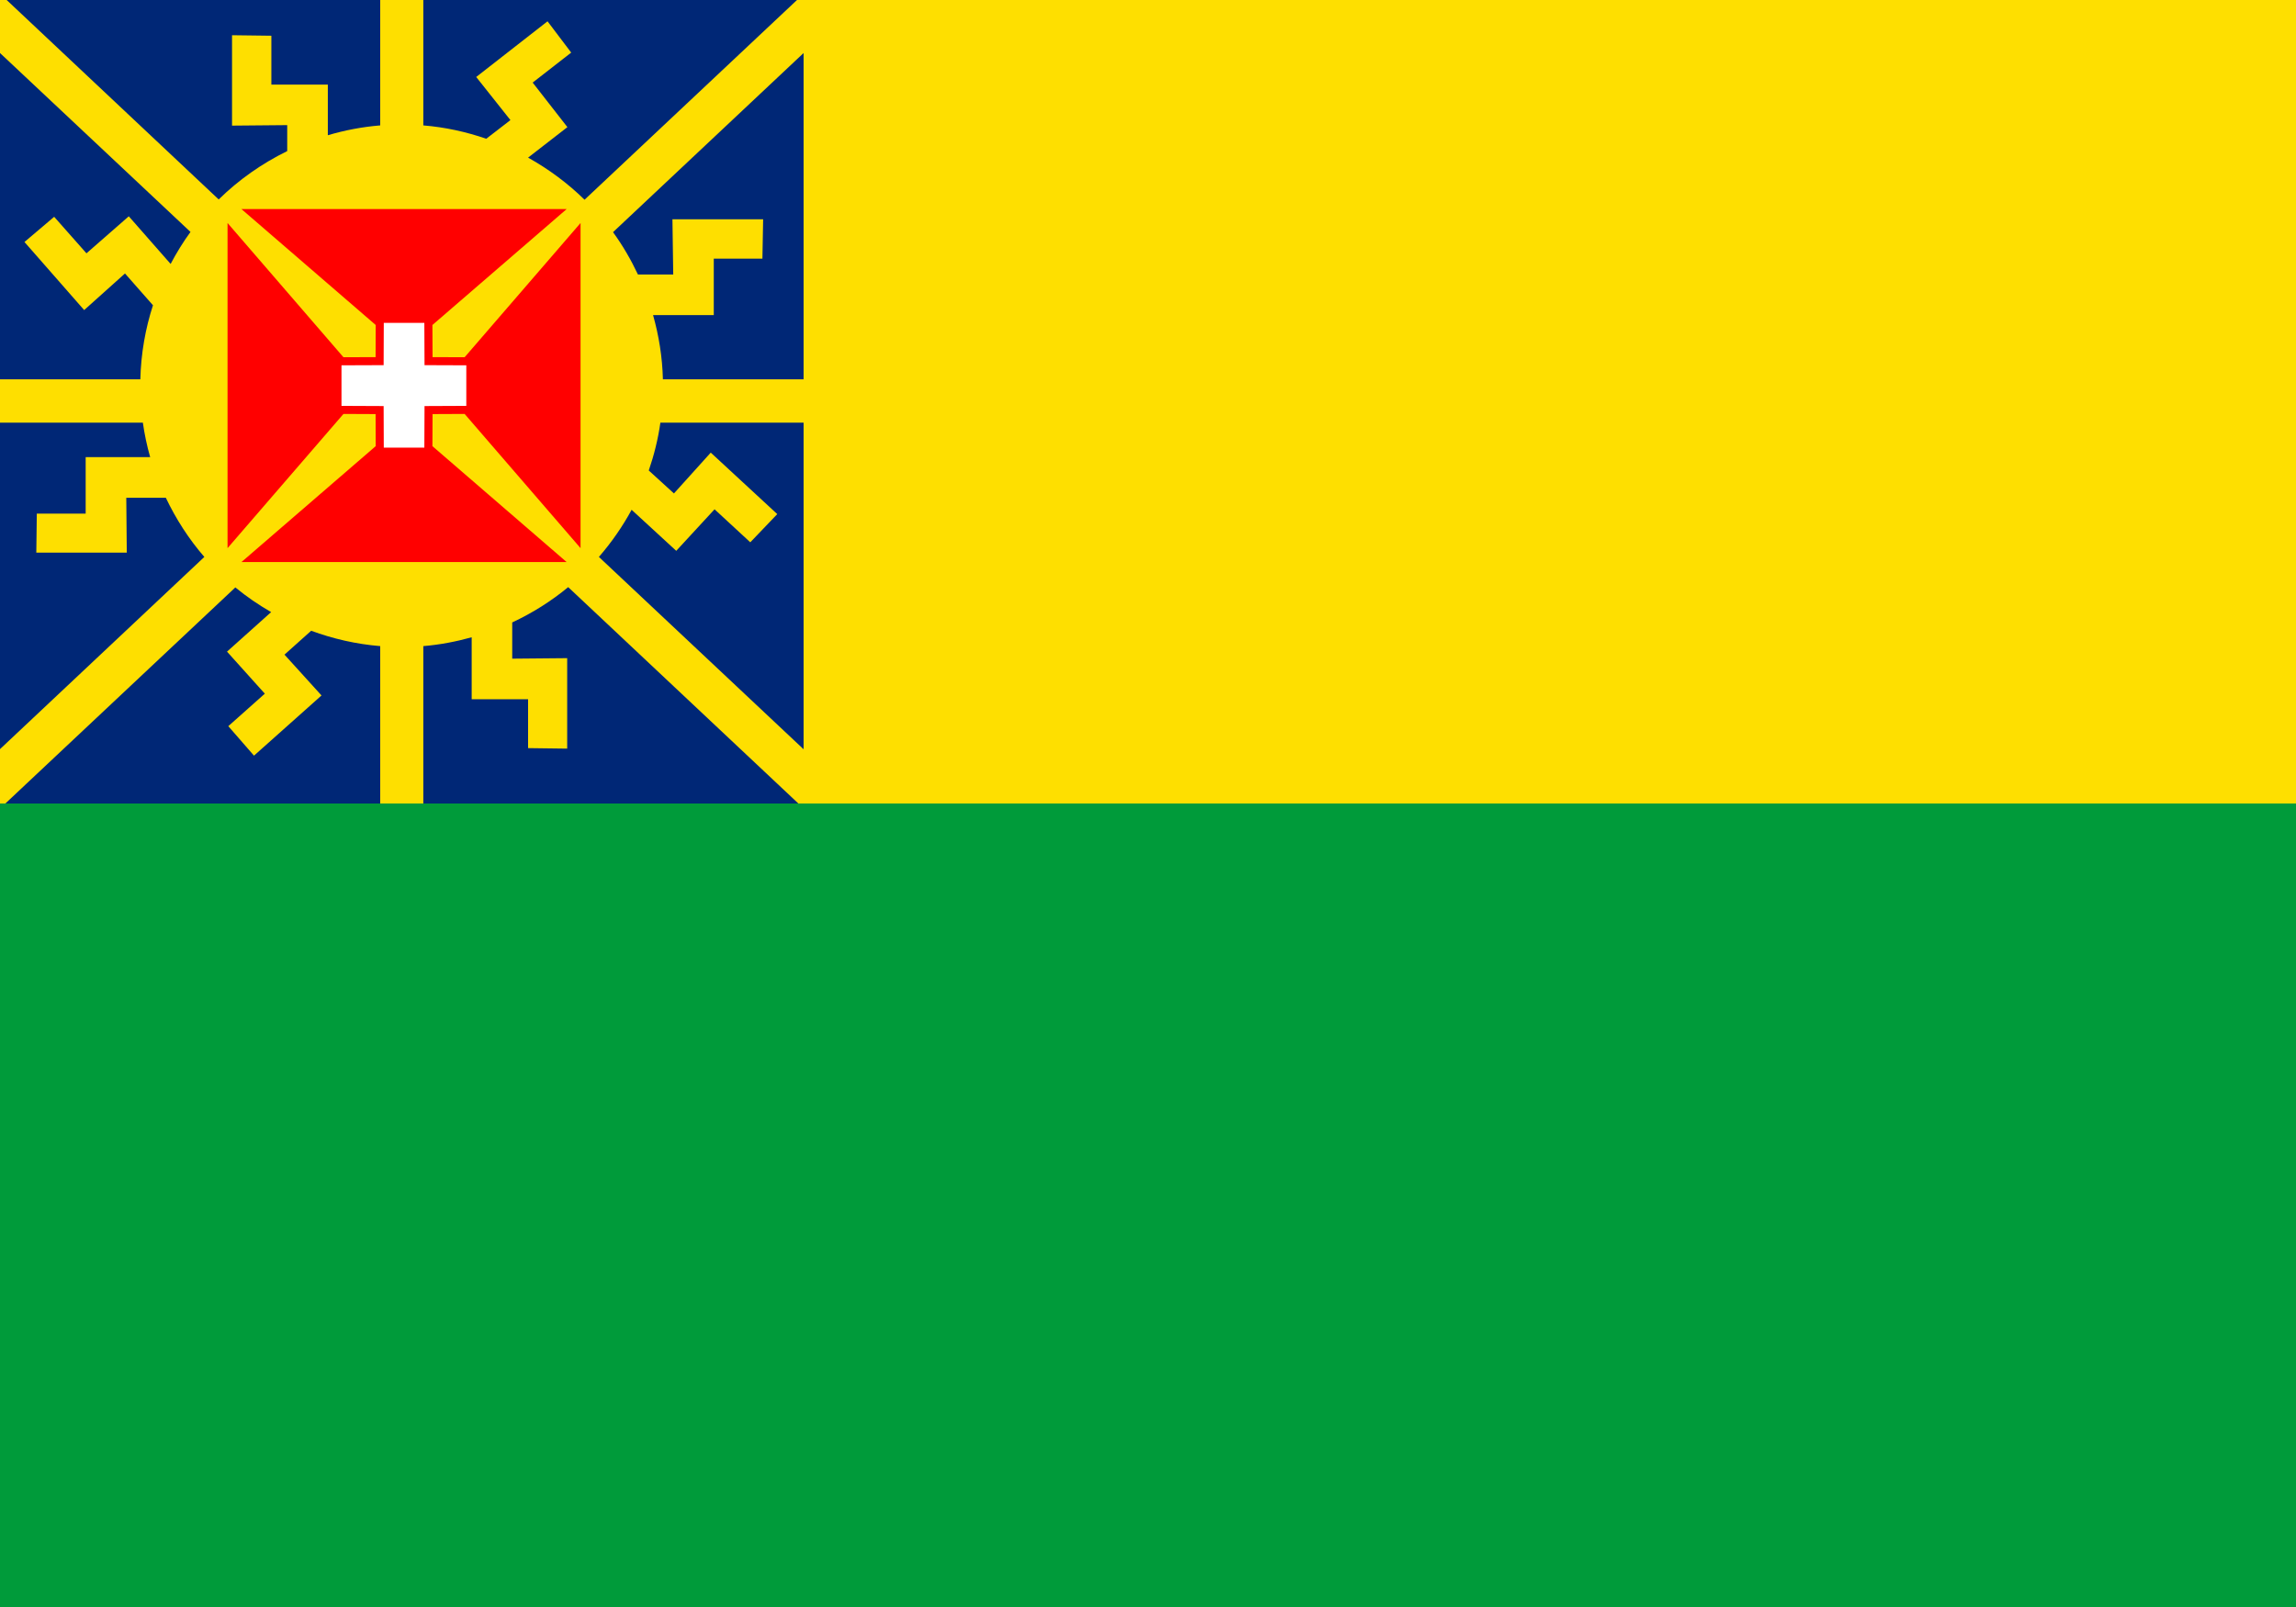
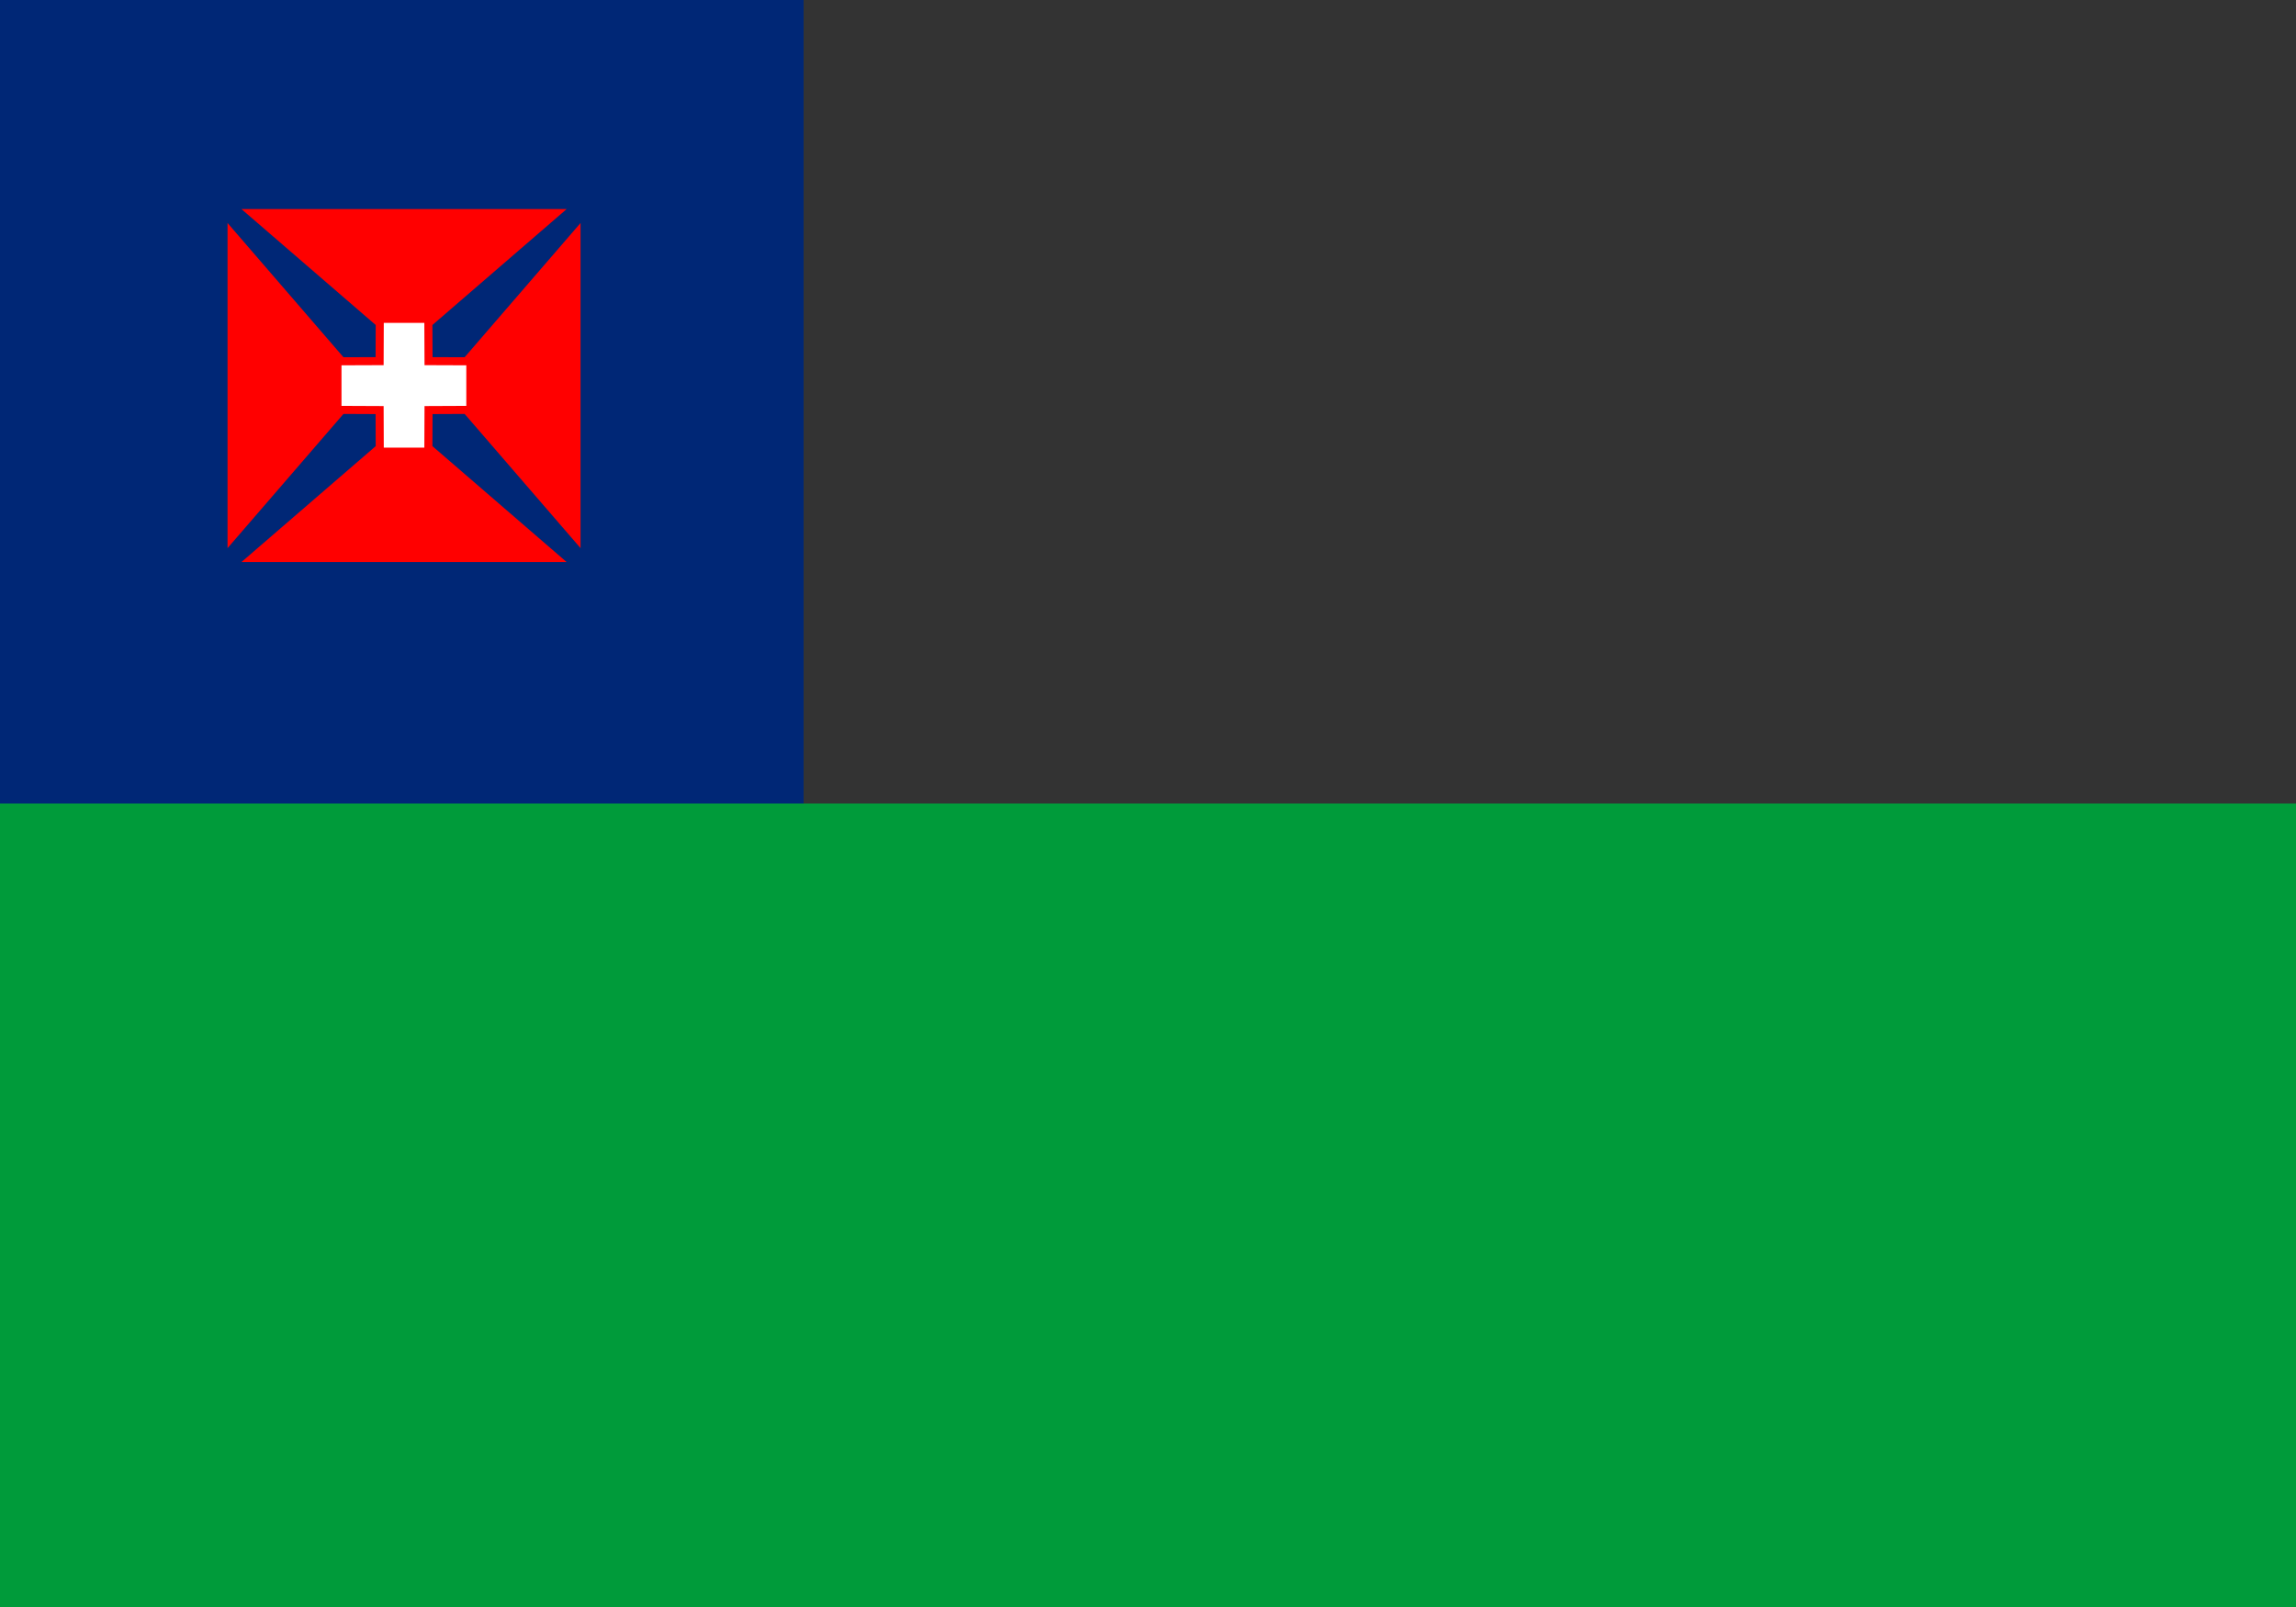
<svg xmlns="http://www.w3.org/2000/svg" xmlns:ns1="http://www.inkscape.org/namespaces/inkscape" xmlns:ns2="http://sodipodi.sourceforge.net/DTD/sodipodi-0.dtd" width="1000" height="700" id="svg3070" version="1.1" ns1:version="0.48.0 r9654" ns2:docname="New document 2">
  <rect width="100%" height="100%" fill="#333333" stroke="none" />
  <defs id="defs3072" />
  <ns2:namedview id="base" pagecolor="#ffffff" bordercolor="#666666" borderopacity="1.0" ns1:pageopacity="0.0" ns1:pageshadow="2" ns1:zoom="0.35" ns1:cx="375" ns1:cy="520" ns1:document-units="px" ns1:current-layer="layer1" showgrid="false" ns1:window-width="1366" ns1:window-height="706" ns1:window-x="-8" ns1:window-y="-8" ns1:window-maximized="1" />
  <g ns1:label="Layer 1" ns1:groupmode="layer" id="layer1" transform="translate(0,-352.362)">
    <g transform="translate(-874.018,407.534)" id="g3041">
-       <path id="rect4431" d="m 874.018,-55.171 0,175 0,175 1000,0 0,-175 0,-175 -1000,0 z" style="fill:#fedf00;fill-opacity:1;stroke:none" ns1:connector-curvature="0" />
      <path id="rect7491" d="m 874.018,294.829 0,175 0,175 1000,0 0,-175 0,-175 -1000,0 z" style="fill:#009b3a;fill-opacity:1;stroke:none" ns1:connector-curvature="0" />
      <rect id="rect9013" style="fill:#002776;fill-opacity:1;stroke:none" y="-55.171" x="874.018" height="350" width="350" />
-       <path id="rect11206" d="m 874.018,-55.171 0,23.094 82.969,77.938 c -3.223,4.415 -6.081,9.072 -8.656,13.938 l -18.219,-20.75 -18.438,16.125 -14.062,-15.906 -12.938,10.969 26,29.656 17.781,-15.938 12.188,13.844 c -3.308,10.19 -5.226,21.029 -5.5,32.25 l -61.125,0 0,18.875 62.219,0 c 0.724,5.138 1.798,10.144 3.188,15.031 l -28.094,0 0,24.594 -21.281,0 -0.219,17 39.406,0 -0.219,-23.906 17.219,0 c 4.464,9.343 10.057,18.04 16.781,25.781 l -89,83.719 0,23.688 2.344,0 100.156,-94.125 c 4.868,4.017 10.089,7.581 15.594,10.75 l -19.219,17.219 16.469,18.312 -15.906,14.156 11.188,12.844 29.406,-26.219 -16.125,-17.781 11.625,-10.406 c 9.509,3.499 19.569,5.834 30.062,6.688 l 0,68.562 18.781,0 0,-68.562 c 7.243,-0.596 14.261,-1.957 21.062,-3.844 l 0,27 24.562,0 0,21.281 17.031,0.219 0,-39.406 -23.938,0.219 0,-15.781 c 8.795,-4.105 16.988,-9.261 24.375,-15.375 l 100.25,94.25 2.281,0 0,-23.625 -89.156,-83.781 c 5.458,-6.283 10.254,-13.168 14.25,-20.531 l 19.438,17.875 16.688,-18.094 15.562,14.375 11.75,-12.281 -28.969,-26.781 -16.031,17.781 -10.969,-10 c 2.302,-6.689 4.048,-13.644 5.062,-20.844 l 62.375,0 0,-18.875 -61.281,0 c -0.236,-9.691 -1.761,-19.021 -4.281,-27.969 l 26.438,0 0,-24.594 21.188,0 0.312,-17.125 -39.5,0 0.344,24.031 -15.375,0 c -3.066,-6.488 -6.663,-12.694 -10.844,-18.438 l 83,-78.031 0,-23.094 -2.875,0 -92.531,87 c -7.29,-7.164 -15.605,-13.315 -24.594,-18.344 l 17.125,-13.281 -15.125,-19.406 16.781,-13.062 -10.312,-13.625 -31.062,24.25 14.906,18.781 -10.531,8.125 c -8.706,-3.007 -17.88,-5.029 -27.406,-5.812 l 0,-54.625 -18.781,0 0,54.625 c -7.863,0.64 -15.485,2.117 -22.812,4.281 l 0,-22.062 -24.594,0 0,-21.281 -17.125,-0.219 0,39.375 24.031,-0.219 0,11.312 c -11.07,5.422 -21.144,12.525 -29.844,21.062 l -92.344,-86.875 -2.906,0 z" style="fill:#fedf00;fill-opacity:1;stroke:none" ns1:connector-curvature="0" />
      <g transform="matrix(3.511,0,0,3.511,522.669,-1095.459)" id="g3910-3">
        <path ns2:nodetypes="ccccccccccccccccccccc" ns1:connector-curvature="0" d="m 171.568,362.913 -13.651,-15.806 -4.703,0.021 -0.021,4.703 15.806,13.651 c -12.549,0 -25.098,0 -37.647,0 l 15.81,-13.651 -0.017,-4.703 -4.711,-0.021 -13.651,15.806 c 1e-5,-12.549 1e-5,-25.098 1e-5,-37.647 l 13.651,15.81 4.711,-0.017 0.017,-4.711 -15.81,-13.651 c 12.549,0 25.098,0 37.647,0 l -15.806,13.651 0.021,4.711 4.703,0.017 13.651,-15.81 c 0,12.549 0,25.098 0,37.647 z" style="fill:#ff0000;stroke:none" id="path3904-9" />
        <path id="path3906-3" style="fill:#ffffff;stroke:none" d="m 142.433,341.077 4.711,-0.017 0.017,-4.711 6.031,0 0.021,4.711 4.703,0.017 0,6.031 -4.703,0.021 -0.021,4.703 -6.031,0 -0.017,-4.703 -4.711,-0.021 z" ns1:connector-curvature="0" ns2:nodetypes="ccccccccccccc" />
      </g>
      <path ns2:nodetypes="ccccccccccccccccccccc" ns1:connector-curvature="0" d="m 1125.115,178.878 -47.934,-55.501 -16.514,0.075 -0.075,16.514 55.501,47.934 c -44.064,0 -88.129,0 -132.193,0 l 55.515,-47.934 -0.061,-16.514 -16.542,-0.075 -47.934,55.501 c 3e-5,-44.064 3e-5,-88.129 3e-5,-132.193 l 47.934,55.515 16.542,-0.061 0.061,-16.542 -55.515,-47.934 c 44.064,0 88.129,0 132.193,0 l -55.501,47.934 0.075,16.542 16.514,0.061 47.934,-55.515 c 0,44.064 0,88.129 0,132.193 z" style="fill:none;stroke:#ff0000;stroke-width:3.511" id="path3916-4" />
    </g>
  </g>
</svg>